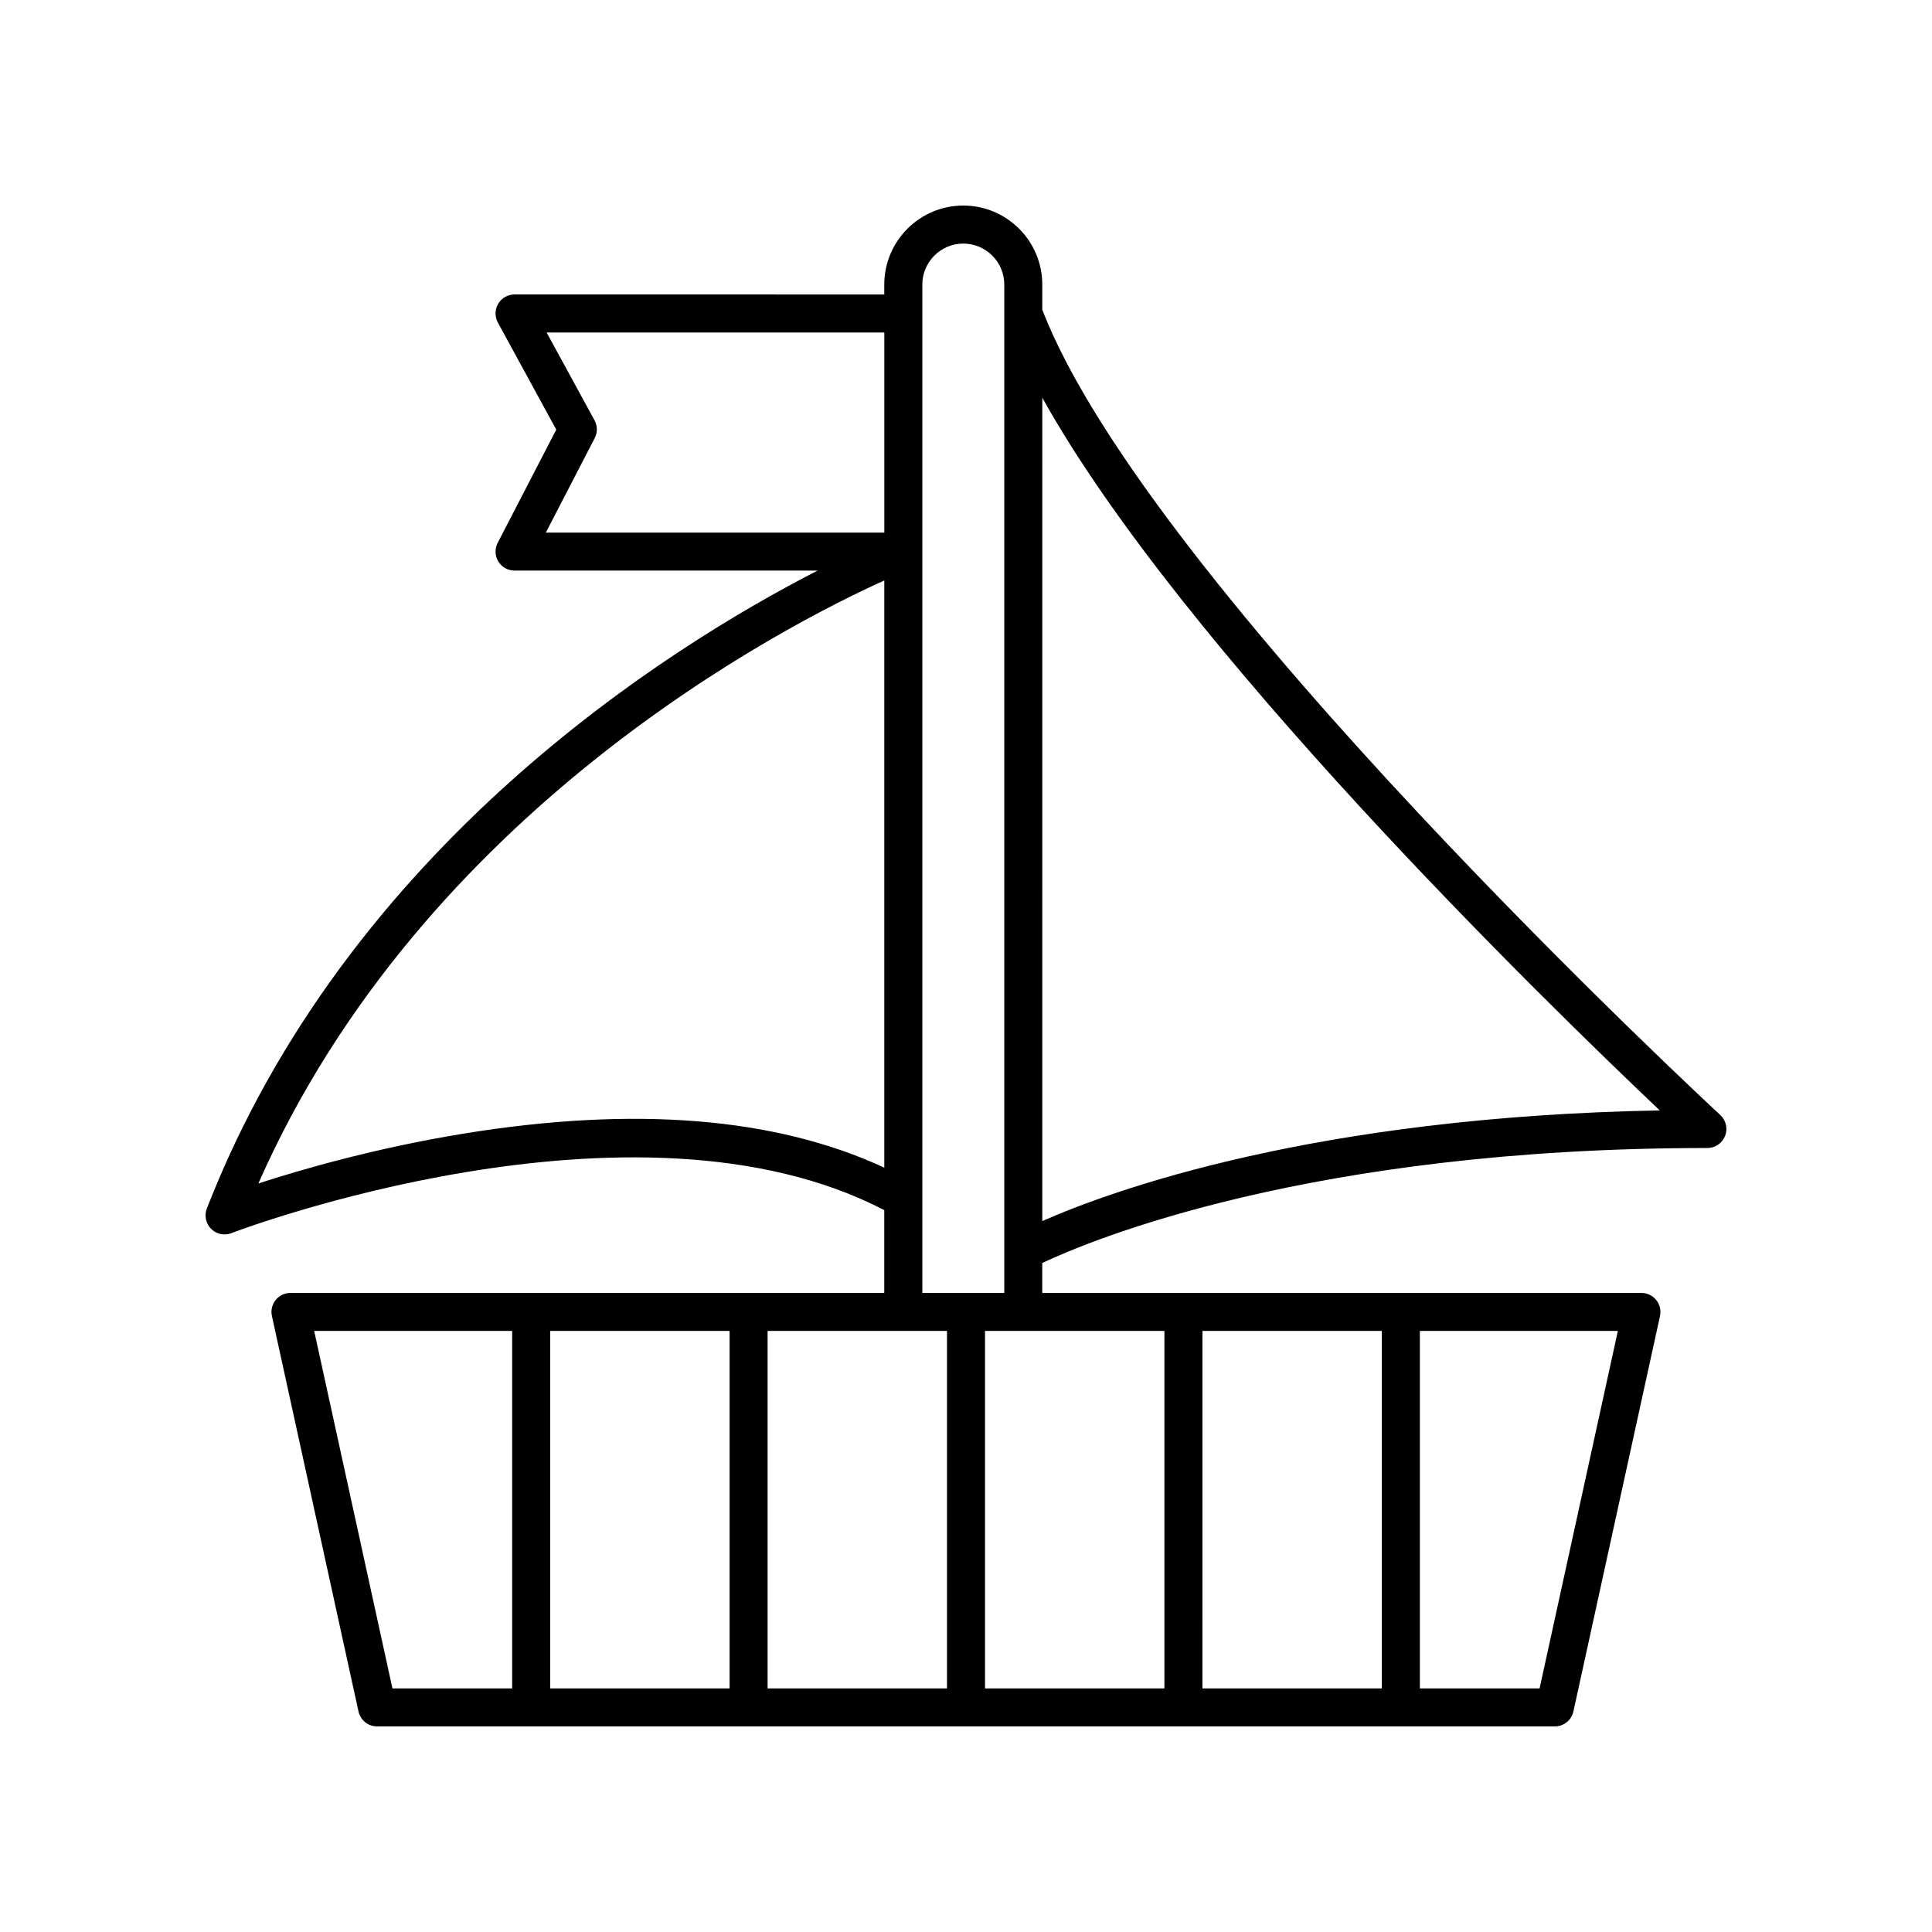
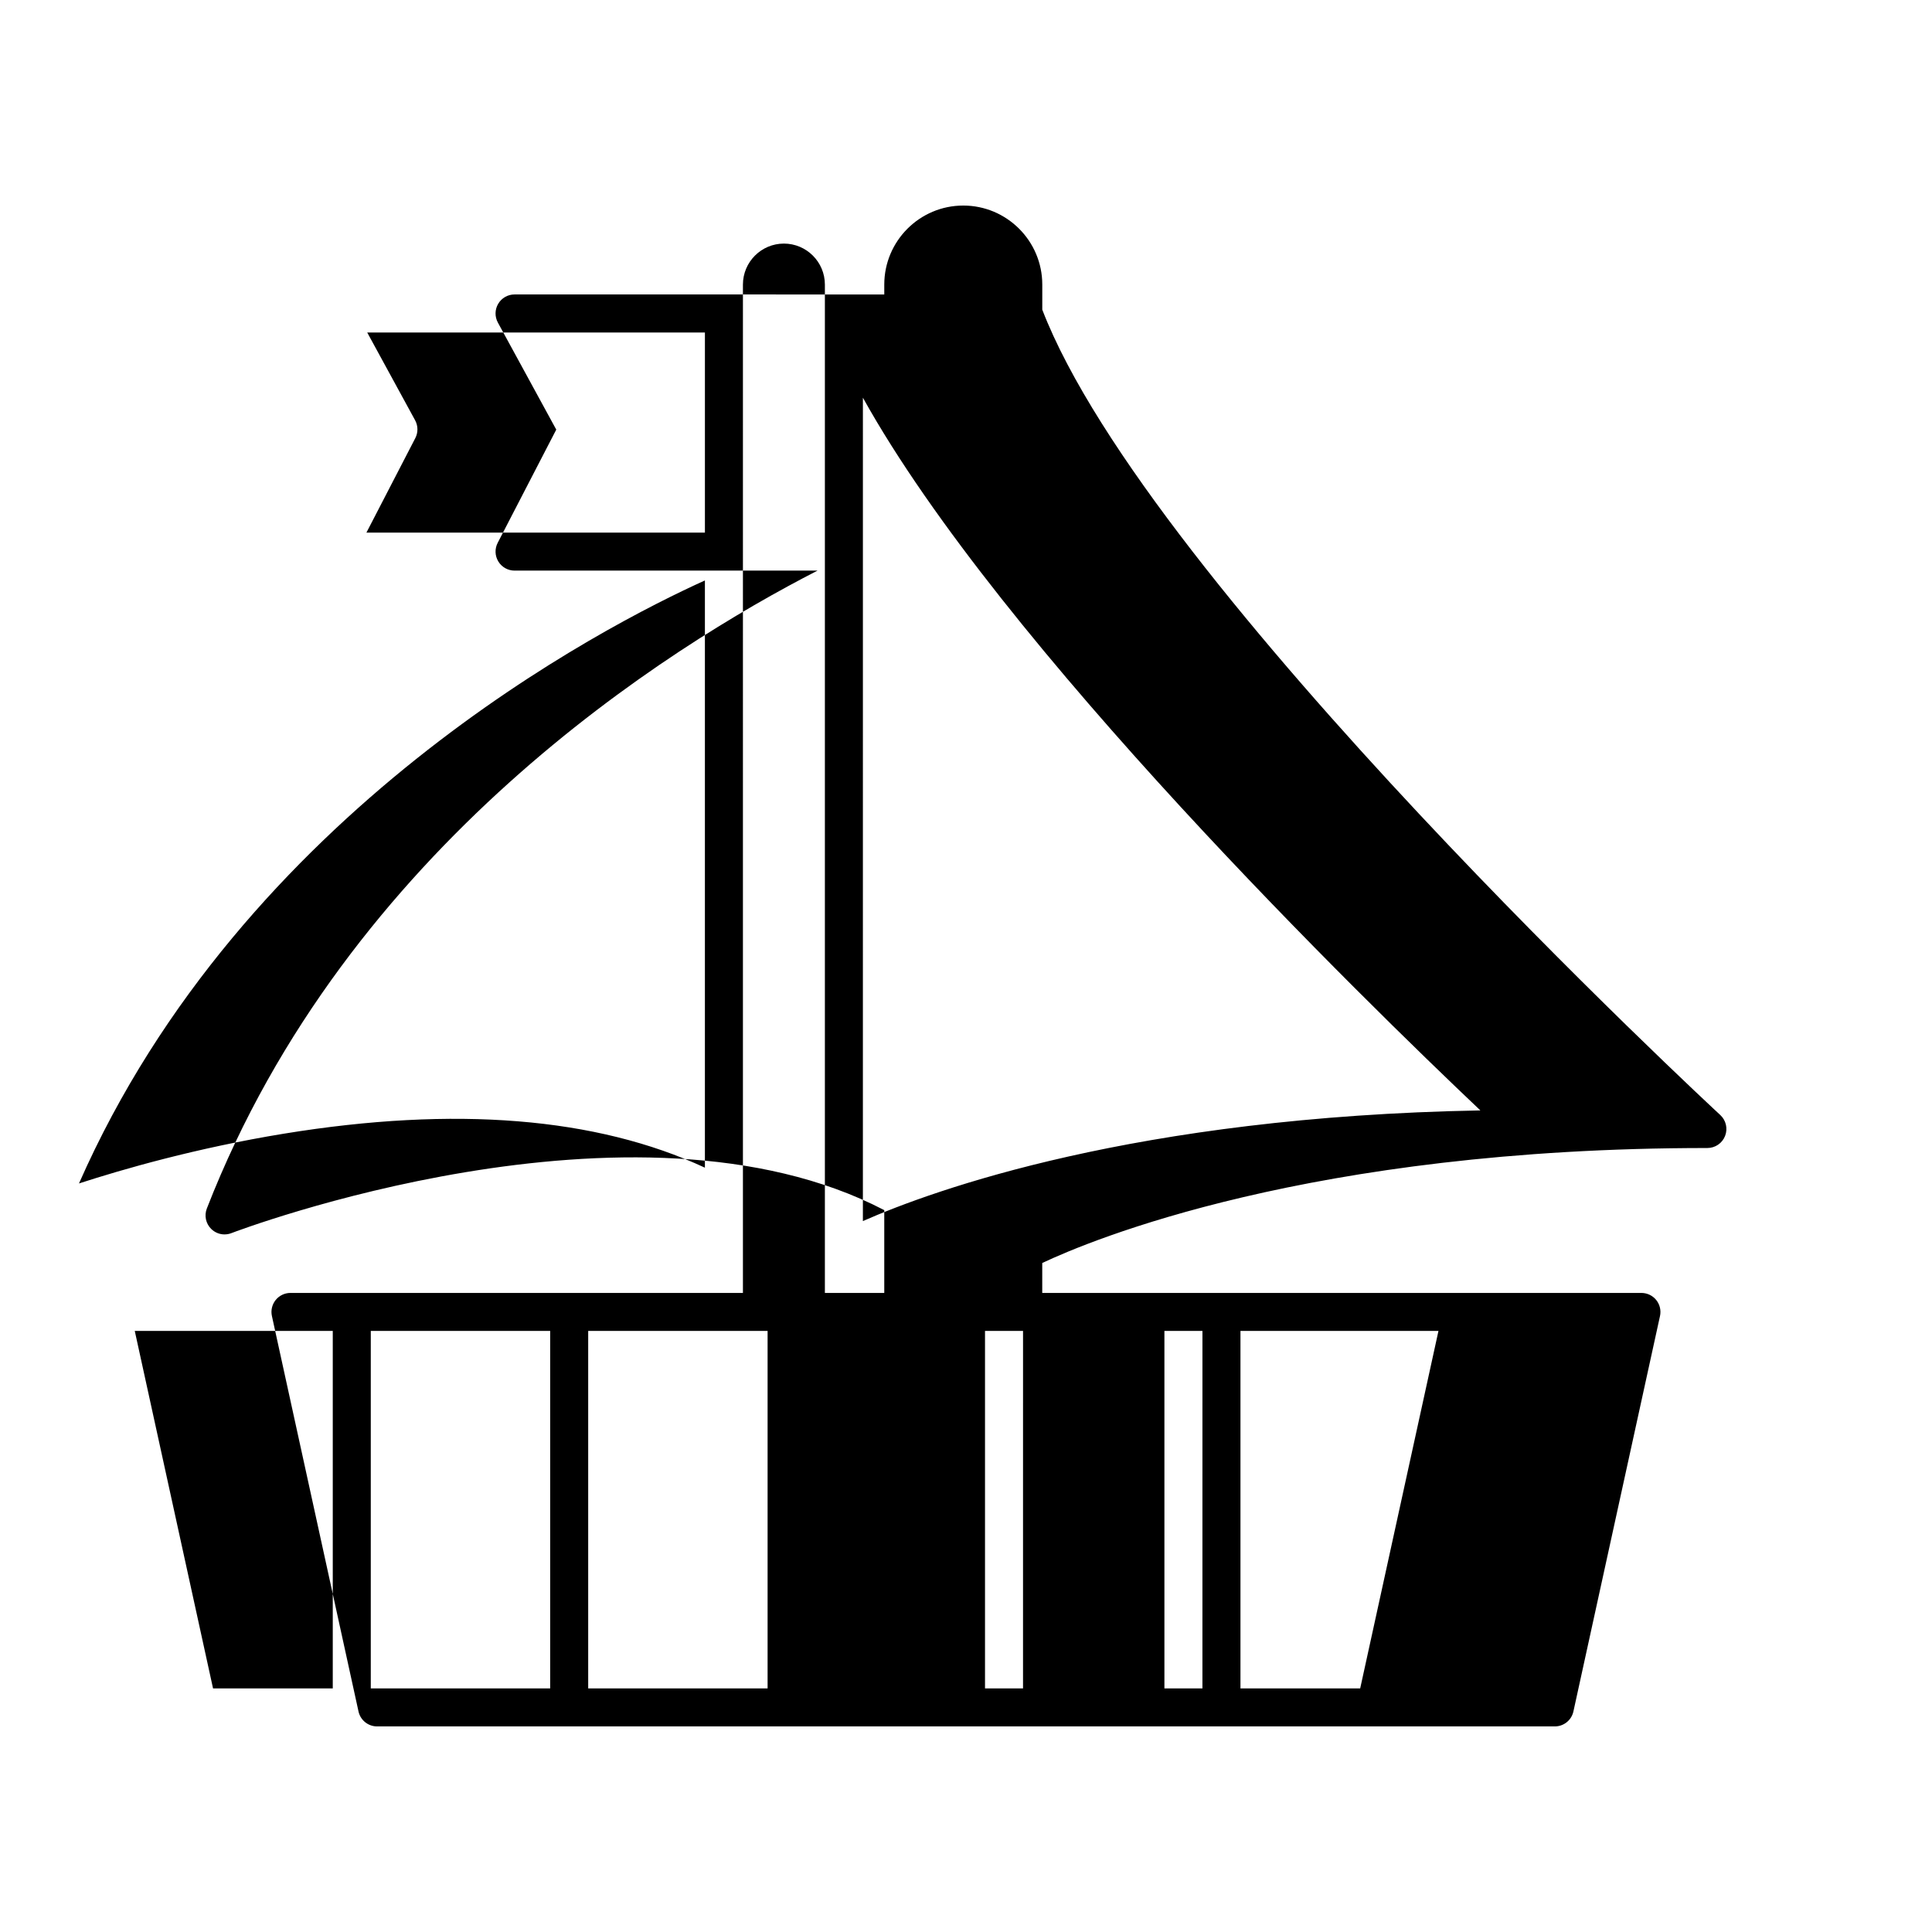
<svg xmlns="http://www.w3.org/2000/svg" fill="#000000" width="800px" height="800px" version="1.1" viewBox="144 144 512 512">
-   <path d="m203.51 471.13c0.613 0 1.23-0.109 1.82-0.34 1.074-0.418 106.7-40.613 173.01-6.09v21.938h-157.36c-1.523 0-2.969 0.691-3.926 1.879-0.953 1.188-1.32 2.746-0.996 4.234l22.949 104.8c0.508 2.316 2.555 3.965 4.922 3.965h312.12c2.367 0 4.414-1.648 4.922-3.961l22.949-104.8c0.324-1.492-0.043-3.047-0.996-4.234-0.957-1.188-2.402-1.879-3.926-1.879l-158.79-0.004v-7.93c12.562-5.938 70.863-30.473 176.27-30.473 2.074 0 3.938-1.273 4.691-3.207 0.754-1.93 0.25-4.129-1.273-5.535-1.516-1.398-151.52-140.34-179.68-213.42v-6.664c0-11.543-9.395-20.934-20.938-20.934s-20.934 9.391-20.934 20.938v2.625l-97.98-0.004c-1.777 0-3.426 0.938-4.332 2.469-0.906 1.527-0.941 3.422-0.09 4.984l15.473 28.367-15.523 30.012c-0.809 1.562-0.742 3.434 0.172 4.934 0.914 1.5 2.543 2.418 4.301 2.418h80.293c-39.516 20.266-124.55 73.285-161.84 169.05-0.727 1.859-0.281 3.977 1.129 5.387 0.961 0.965 2.25 1.48 3.562 1.48zm249.07 25.582v94.73h-47.543v-94.73zm10.078 0h47.543l-0.004 94.73h-47.543zm-67.695 94.73h-47.543v-94.73h47.543zm-57.617 0h-47.543v-94.73h47.543zm-110.09-94.73h52.473v94.73h-31.73zm324.75 94.73h-31.73v-94.73h52.473zm31.859-153.17c-91.504 1.664-145.02 21.125-163.65 29.324l0.004-218.2c36.688 66.023 133.11 159.95 163.64 188.88zm-195.44-218.86c0-5.984 4.875-10.859 10.859-10.859 5.988 0 10.859 4.875 10.859 10.859v267.23h-21.719zm-86.824 40.695c0.77-1.484 0.75-3.258-0.051-4.727l-12.691-23.266h89.492v53.031h-89.703zm76.746 37.727v155.61c-28.754-13.355-66.207-16.41-111.57-9.008-23.254 3.797-42.855 9.469-54.305 13.191 43.555-98.871 139.54-147.89 165.87-159.8z" />
+   <path d="m203.51 471.13c0.613 0 1.23-0.109 1.82-0.34 1.074-0.418 106.7-40.613 173.01-6.09v21.938h-157.36c-1.523 0-2.969 0.691-3.926 1.879-0.953 1.188-1.32 2.746-0.996 4.234l22.949 104.8c0.508 2.316 2.555 3.965 4.922 3.965h312.12c2.367 0 4.414-1.648 4.922-3.961l22.949-104.8c0.324-1.492-0.043-3.047-0.996-4.234-0.957-1.188-2.402-1.879-3.926-1.879l-158.79-0.004v-7.93c12.562-5.938 70.863-30.473 176.27-30.473 2.074 0 3.938-1.273 4.691-3.207 0.754-1.93 0.25-4.129-1.273-5.535-1.516-1.398-151.52-140.34-179.68-213.42v-6.664c0-11.543-9.395-20.934-20.938-20.934s-20.934 9.391-20.934 20.938v2.625l-97.98-0.004c-1.777 0-3.426 0.938-4.332 2.469-0.906 1.527-0.941 3.422-0.09 4.984l15.473 28.367-15.523 30.012c-0.809 1.562-0.742 3.434 0.172 4.934 0.914 1.5 2.543 2.418 4.301 2.418h80.293c-39.516 20.266-124.55 73.285-161.84 169.05-0.727 1.859-0.281 3.977 1.129 5.387 0.961 0.965 2.25 1.48 3.562 1.48zm249.07 25.582v94.73h-47.543v-94.73m10.078 0h47.543l-0.004 94.73h-47.543zm-67.695 94.73h-47.543v-94.73h47.543zm-57.617 0h-47.543v-94.73h47.543zm-110.09-94.73h52.473v94.73h-31.73zm324.75 94.73h-31.73v-94.73h52.473zm31.859-153.17c-91.504 1.664-145.02 21.125-163.65 29.324l0.004-218.2c36.688 66.023 133.11 159.95 163.64 188.88zm-195.44-218.86c0-5.984 4.875-10.859 10.859-10.859 5.988 0 10.859 4.875 10.859 10.859v267.23h-21.719zm-86.824 40.695c0.77-1.484 0.75-3.258-0.051-4.727l-12.691-23.266h89.492v53.031h-89.703zm76.746 37.727v155.61c-28.754-13.355-66.207-16.41-111.57-9.008-23.254 3.797-42.855 9.469-54.305 13.191 43.555-98.871 139.54-147.89 165.87-159.8z" />
</svg>